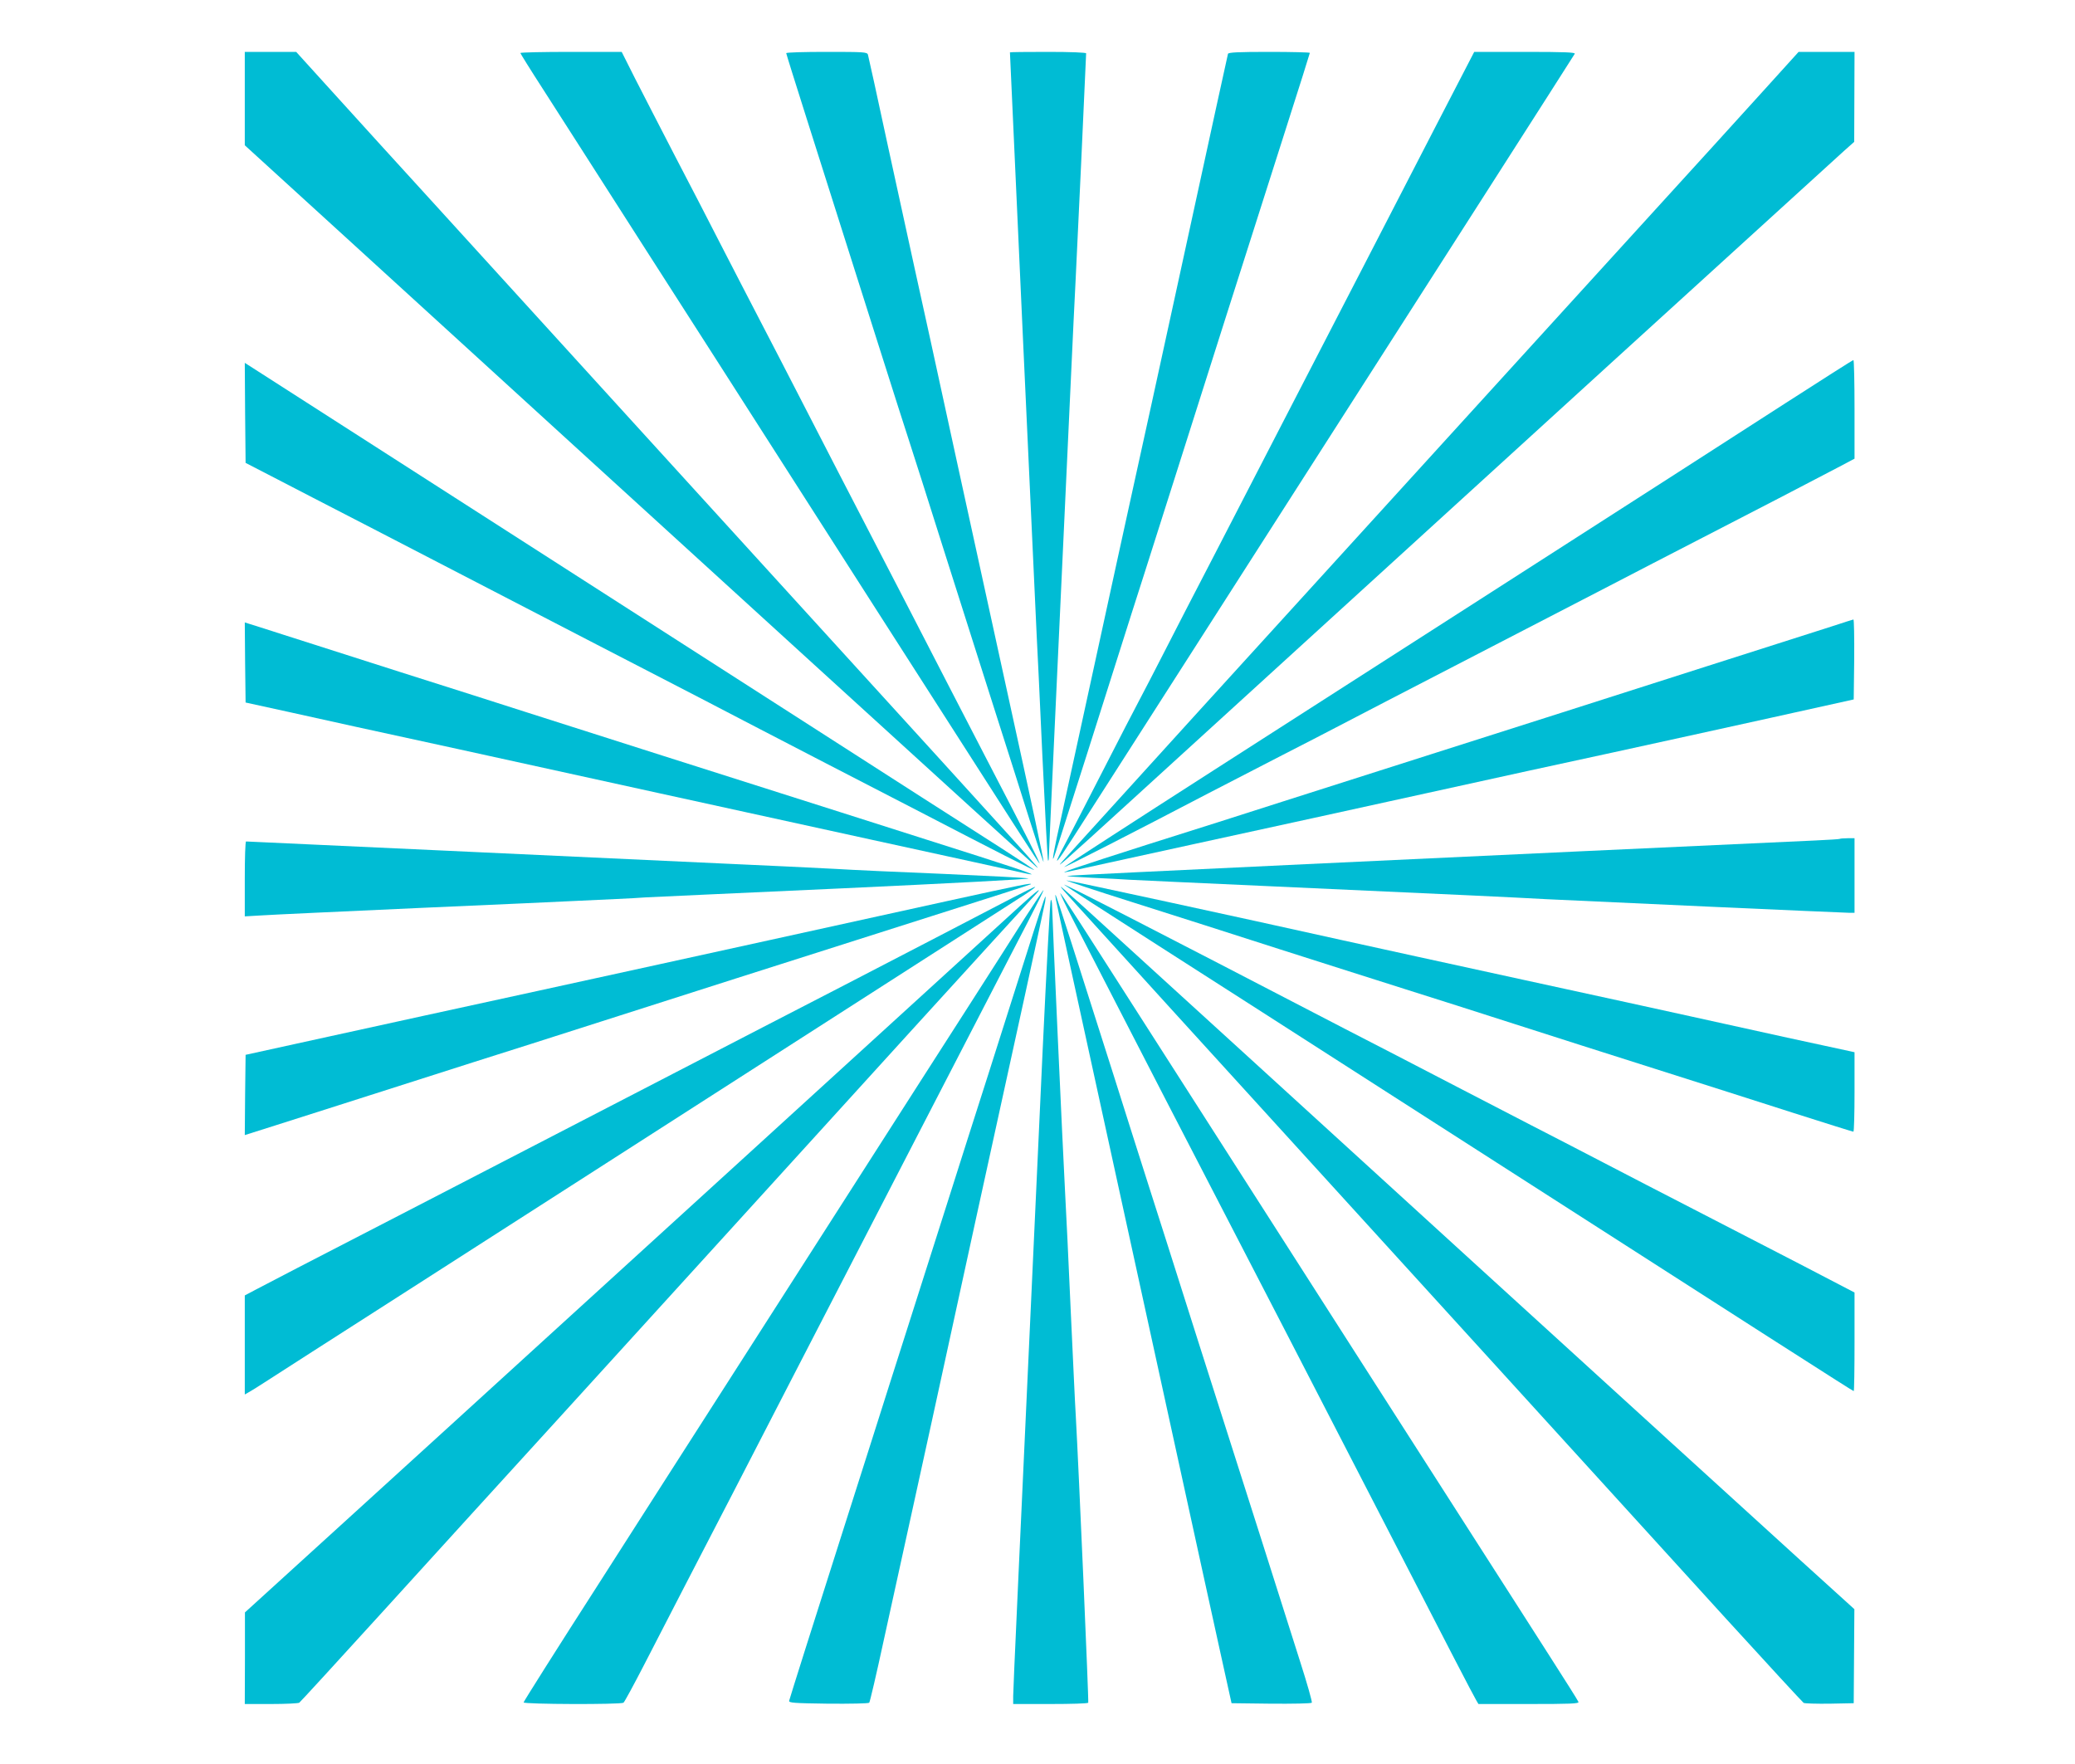
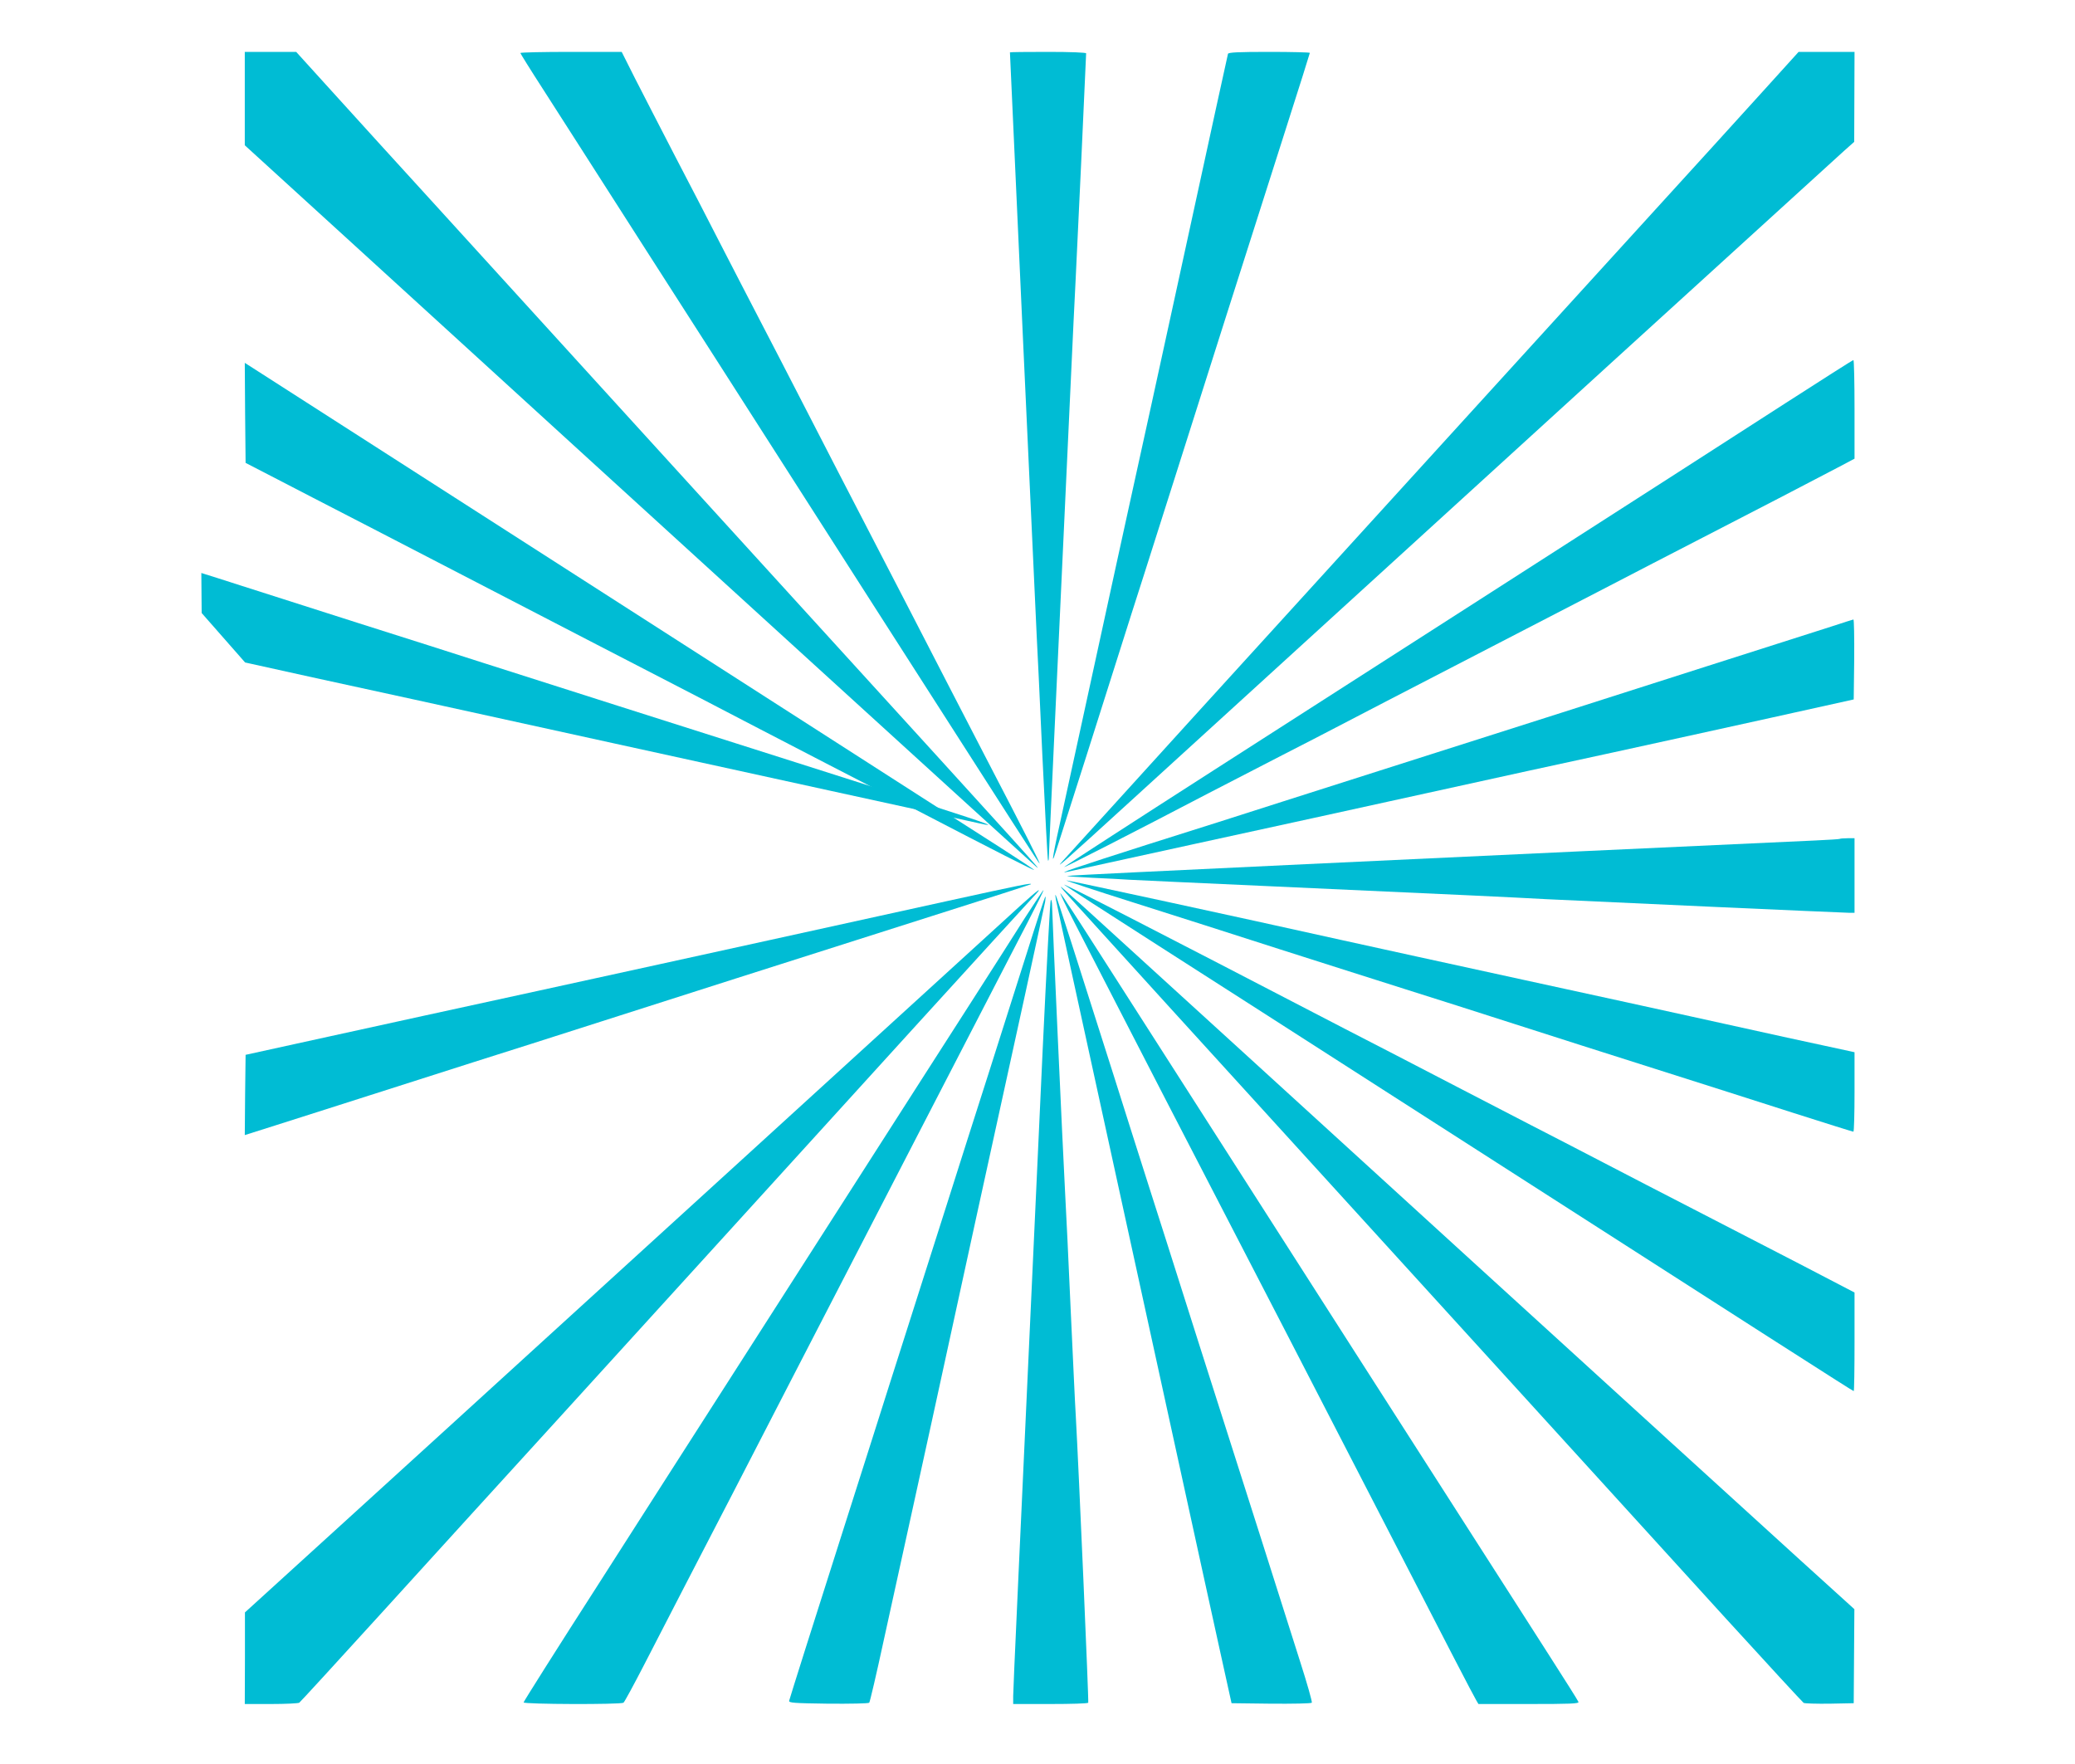
<svg xmlns="http://www.w3.org/2000/svg" version="1.0" width="1280pt" height="1088pt" viewBox="0 0 1280 1088" preserveAspectRatio="xMidYMid meet">
  <g transform="translate(0,1088) scale(0.1,-0.1)" fill="#00bcd4" stroke="none">
    <path d="M1510 10272 l0 -288 657 -599 c2024 -1848 4181 -3813 4223 -3849 48 -41 8 3 -1405 1554 -263 289 -791 869 -1174 1289 -383 421 -885 972 -1116 1226 -231 253 -521 572 -644 708 l-224 247 -159 0 -158 0 0 -288z" />
    <path d="M3210 10553 c0 -3 62 -103 139 -222 76 -119 365 -569 641 -1001 277 -432 610 -951 740 -1155 130 -203 439 -685 685 -1070 885 -1382 987 -1540 997 -1550 11 -10 -96 201 -327 645 -67 129 -168 325 -225 435 -102 198 -404 784 -690 1335 -81 157 -196 380 -255 495 -59 116 -161 311 -225 435 -64 124 -174 335 -243 470 -69 135 -198 385 -287 555 -88 171 -198 383 -243 472 l-82 163 -312 0 c-172 0 -313 -3 -313 -7z" />
-     <path d="M4850 10552 c0 -4 56 -183 124 -397 389 -1226 583 -1839 631 -1985 30 -91 124 -388 210 -660 86 -272 226 -711 310 -975 84 -264 189 -591 231 -727 43 -136 80 -246 81 -244 4 4 -79 389 -222 1041 -47 215 -184 842 -305 1395 -120 553 -241 1106 -269 1230 -27 124 -102 466 -166 760 -63 294 -118 543 -121 553 -5 16 -26 17 -255 17 -137 0 -249 -3 -249 -8z" />
    <path d="M6230 10557 c0 -19 161 -3527 165 -3597 3 -52 19 -385 35 -739 17 -354 32 -646 35 -649 3 -3 5 8 5 24 0 26 42 931 130 2819 16 352 32 683 35 735 5 88 65 1379 65 1401 0 5 -94 9 -235 9 -129 0 -235 -1 -235 -3z" />
    <path d="M7575 10548 c-4 -15 -81 -368 -326 -1493 -93 -429 -208 -951 -254 -1160 -46 -209 -147 -670 -224 -1025 -77 -355 -172 -789 -210 -964 -68 -306 -81 -383 -48 -279 109 338 269 844 367 1153 67 212 148 466 180 565 32 99 128 401 213 670 159 501 392 1235 658 2067 82 256 149 469 149 472 0 3 -113 6 -250 6 -192 0 -252 -3 -255 -12z" />
-     <path d="M8860 10108 c-128 -249 -324 -628 -435 -843 -111 -214 -318 -615 -460 -890 -142 -275 -353 -684 -470 -910 -117 -225 -261 -504 -320 -620 -59 -115 -124 -241 -145 -280 -35 -66 -87 -166 -330 -640 -56 -110 -123 -238 -148 -285 -59 -112 -34 -85 65 70 354 553 1131 1767 1428 2230 746 1164 1655 2584 1669 2608 6 9 -58 12 -307 12 l-313 0 -234 -452z" />
    <path d="M10885 10328 c-115 -128 -469 -516 -785 -863 -316 -347 -798 -876 -1070 -1175 -521 -573 -1486 -1632 -1625 -1785 -106 -117 -808 -890 -849 -935 -57 -63 5 -8 414 365 2145 1957 4318 3936 4406 4015 l62 55 1 278 1 277 -172 0 -173 0 -210 -232z" />
    <path d="M11015 8394 c-428 -276 -699 -450 -1885 -1211 -393 -252 -1132 -726 -1642 -1053 -510 -327 -925 -596 -924 -598 4 -3 423 211 886 453 129 67 339 175 465 240 127 65 271 139 320 165 50 27 484 251 965 500 481 249 929 480 995 515 66 34 206 106 310 160 261 134 708 366 833 432 l102 54 0 305 c0 167 -3 304 -7 303 -5 0 -192 -120 -418 -265z" />
    <path d="M1512 8334 l3 -309 155 -80 c85 -44 382 -198 660 -341 278 -144 885 -458 1350 -699 465 -240 904 -467 975 -505 72 -37 270 -140 440 -228 171 -88 423 -218 560 -289 485 -252 725 -374 725 -369 0 2 -93 64 -207 137 -115 73 -332 212 -483 309 -151 97 -484 311 -740 475 -583 374 -959 615 -1800 1155 -366 235 -874 561 -1130 725 -256 164 -475 305 -488 313 l-22 14 2 -308z" />
    <path d="M11295 7015 c-71 -23 -416 -133 -765 -244 -349 -111 -752 -240 -895 -286 -143 -46 -507 -162 -810 -258 -302 -96 -712 -227 -910 -290 -198 -64 -576 -184 -840 -267 -420 -134 -575 -186 -485 -166 14 3 367 81 785 172 418 91 1064 232 1435 314 371 82 884 194 1140 249 256 56 695 152 975 214 l510 113 3 247 c1 136 -1 247 -5 246 -5 -1 -66 -20 -138 -44z" />
-     <path d="M1512 6794 l3 -247 265 -58 c146 -33 616 -136 1045 -229 429 -94 985 -216 1235 -271 250 -55 844 -185 1320 -289 476 -104 894 -195 928 -203 123 -28 44 1 -268 101 -400 128 -1235 393 -1955 622 -308 98 -679 216 -825 263 -146 47 -500 160 -788 251 -287 92 -611 195 -720 230 -108 35 -207 66 -220 70 l-22 7 2 -247z" />
+     <path d="M1512 6794 c146 -33 616 -136 1045 -229 429 -94 985 -216 1235 -271 250 -55 844 -185 1320 -289 476 -104 894 -195 928 -203 123 -28 44 1 -268 101 -400 128 -1235 393 -1955 622 -308 98 -679 216 -825 263 -146 47 -500 160 -788 251 -287 92 -611 195 -720 230 -108 35 -207 66 -220 70 l-22 7 2 -247z" />
    <path d="M11349 5706 c-2 -2 -71 -6 -154 -10 -279 -12 -2505 -116 -3140 -146 -346 -16 -819 -39 -1049 -50 -231 -11 -421 -21 -423 -23 -2 -2 68 -7 154 -11 87 -4 190 -9 228 -12 39 -2 419 -20 845 -39 1301 -59 1491 -68 1730 -81 174 -9 1834 -84 1868 -84 l32 0 0 230 0 230 -43 0 c-24 0 -46 -2 -48 -4z" />
-     <path d="M1510 5459 l0 -231 103 6 c56 4 496 24 977 46 481 21 920 41 975 44 55 3 161 8 235 11 74 3 155 8 180 10 25 1 573 27 1219 56 646 30 1161 57 1145 61 -16 4 -252 16 -524 28 -272 11 -574 25 -670 31 -96 5 -418 21 -715 34 -297 14 -1073 50 -1725 80 -652 30 -1188 55 -1192 55 -5 0 -8 -104 -8 -231z" />
    <path d="M6990 5314 c234 -74 641 -204 905 -289 264 -84 611 -195 770 -245 160 -50 463 -147 675 -215 212 -68 606 -194 875 -279 270 -86 652 -207 850 -271 198 -63 363 -115 368 -115 4 0 7 110 7 245 l0 245 -22 5 c-13 3 -189 41 -393 85 -203 45 -469 103 -590 130 -121 27 -584 128 -1030 225 -445 97 -949 207 -1120 245 -642 143 -1692 370 -1706 370 -8 -1 177 -62 411 -136z" />
    <path d="M5850 5324 c-261 -57 -761 -167 -1110 -244 -349 -77 -986 -216 -1415 -310 -429 -93 -1012 -221 -1295 -283 l-515 -113 -3 -248 -2 -247 22 7 c13 4 266 84 563 179 297 95 671 214 830 265 160 50 513 163 785 250 516 165 1032 330 2045 652 330 104 602 192 604 194 12 11 -71 -6 -509 -102z" />
    <path d="M6565 5423 c6 -6 267 -175 580 -375 314 -201 937 -600 1385 -888 2472 -1586 2899 -1860 2905 -1860 3 0 5 137 5 304 l0 304 -342 178 c-189 97 -482 249 -653 337 -170 87 -420 217 -555 287 -135 70 -335 174 -445 230 -110 57 -301 156 -425 220 -124 64 -306 159 -405 210 -99 51 -243 125 -320 165 -1194 620 -1744 902 -1730 888z" />
-     <path d="M6245 5342 c-204 -107 -702 -365 -1030 -535 -165 -85 -750 -387 -1300 -672 -550 -284 -1153 -596 -1340 -693 -709 -366 -932 -481 -997 -516 l-68 -36 0 -306 0 -305 21 12 c12 6 58 35 103 64 44 29 441 283 881 565 1075 690 1401 898 1855 1190 212 136 570 366 795 510 528 339 1060 680 1155 741 41 27 71 49 65 49 -5 0 -68 -31 -140 -68z" />
    <path d="M6637 5303 c54 -60 323 -355 598 -658 788 -866 1371 -1506 2185 -2400 415 -456 966 -1061 1224 -1345 258 -283 475 -518 482 -523 7 -4 80 -6 161 -5 l148 3 2 290 2 290 -331 300 c-182 165 -543 494 -802 730 -260 237 -798 727 -1196 1090 -398 363 -1035 944 -1414 1290 -1118 1020 -1146 1045 -1152 1045 -3 0 39 -48 93 -107z" />
    <path d="M6292 5292 c-174 -159 -984 -898 -1762 -1607 -398 -363 -936 -853 -1196 -1090 -259 -236 -775 -707 -1147 -1045 l-676 -615 0 -282 -1 -283 163 0 c89 0 167 4 173 8 6 4 240 259 520 567 280 308 759 835 1065 1170 798 877 1386 1523 2193 2411 390 428 727 798 750 822 70 74 29 45 -82 -56z" />
    <path d="M6322 5218 c-60 -95 -212 -333 -337 -528 -125 -195 -444 -692 -708 -1105 -264 -412 -627 -979 -807 -1260 -180 -280 -532 -831 -783 -1223 -252 -392 -457 -717 -457 -722 0 -12 599 -14 616 -2 6 4 64 111 129 237 65 127 175 340 245 475 70 135 206 398 303 585 148 288 556 1078 862 1670 45 88 187 363 315 610 128 248 301 583 385 745 84 162 198 384 255 493 56 108 100 197 97 197 -3 0 -54 -78 -115 -172z" />
    <path d="M6628 5190 c55 -107 164 -319 242 -470 78 -151 223 -432 322 -625 99 -192 206 -399 238 -460 58 -111 869 -1680 1157 -2240 324 -630 506 -981 520 -1003 l13 -22 311 0 c255 0 310 2 306 13 -3 8 -83 135 -178 283 -95 148 -319 499 -499 779 -180 281 -491 767 -692 1080 -1181 1844 -1391 2172 -1591 2485 -121 190 -227 352 -235 360 -8 8 31 -73 86 -180z" />
    <path d="M6514 5330 c6 -34 127 -588 381 -1750 69 -316 222 -1016 340 -1555 118 -539 247 -1131 288 -1315 l74 -335 243 -3 c134 -1 247 1 252 6 4 4 -29 120 -73 257 -44 138 -150 471 -235 740 -86 270 -211 663 -279 875 -68 212 -162 509 -210 660 -48 151 -140 442 -206 647 -65 204 -164 515 -219 690 -222 700 -353 1108 -358 1113 -3 3 -2 -11 2 -30z" />
    <path d="M6336 5008 c-60 -189 -166 -523 -236 -743 -71 -220 -185 -580 -255 -800 -70 -220 -182 -573 -250 -785 -68 -212 -162 -509 -210 -660 -48 -151 -141 -444 -207 -650 -148 -463 -305 -960 -310 -980 -3 -13 30 -15 241 -18 135 -1 248 1 253 6 4 4 44 174 88 378 45 203 126 574 181 824 55 250 172 784 259 1185 87 402 189 865 225 1030 117 530 326 1489 332 1523 3 17 4 32 1 32 -2 0 -53 -154 -112 -342z" />
    <path d="M6432 4408 c-155 -3358 -182 -3948 -182 -3990 l0 -48 229 0 c127 0 232 3 234 8 4 6 -58 1429 -77 1772 -4 58 -17 348 -31 645 -13 297 -29 628 -35 735 -14 260 -80 1712 -80 1761 0 21 -3 39 -8 39 -4 0 -26 -415 -50 -922z" />
  </g>
</svg>